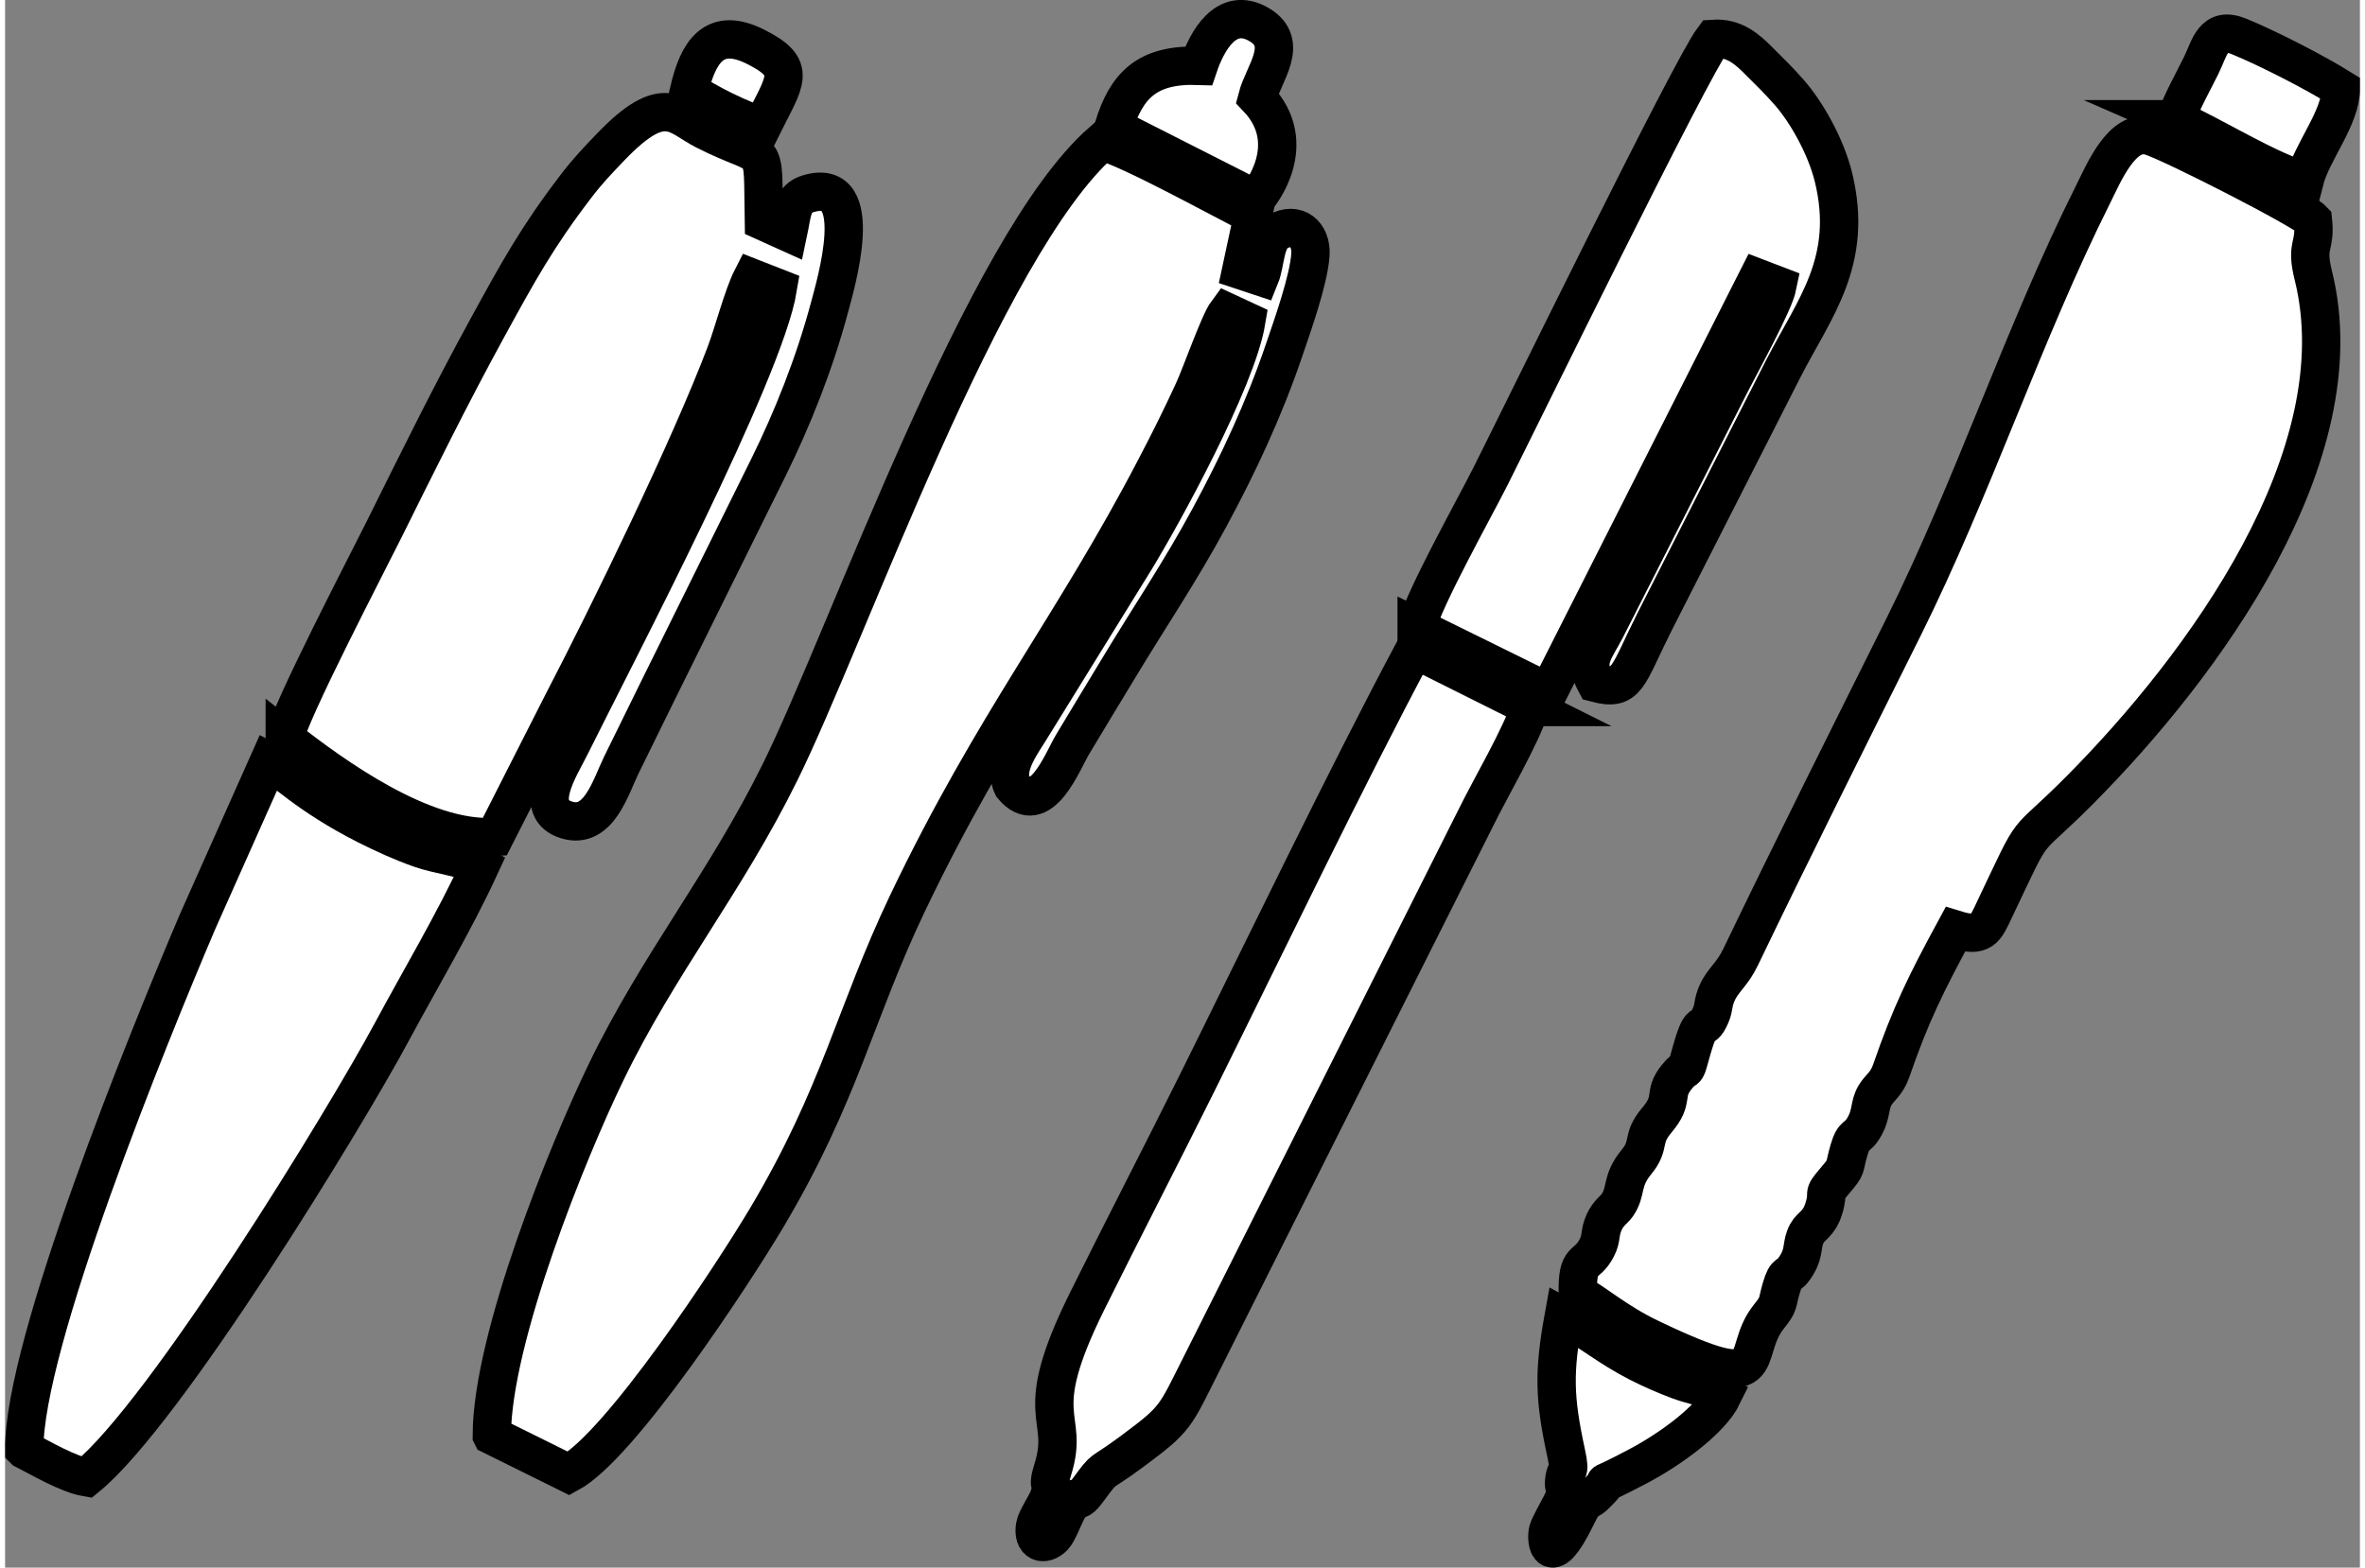
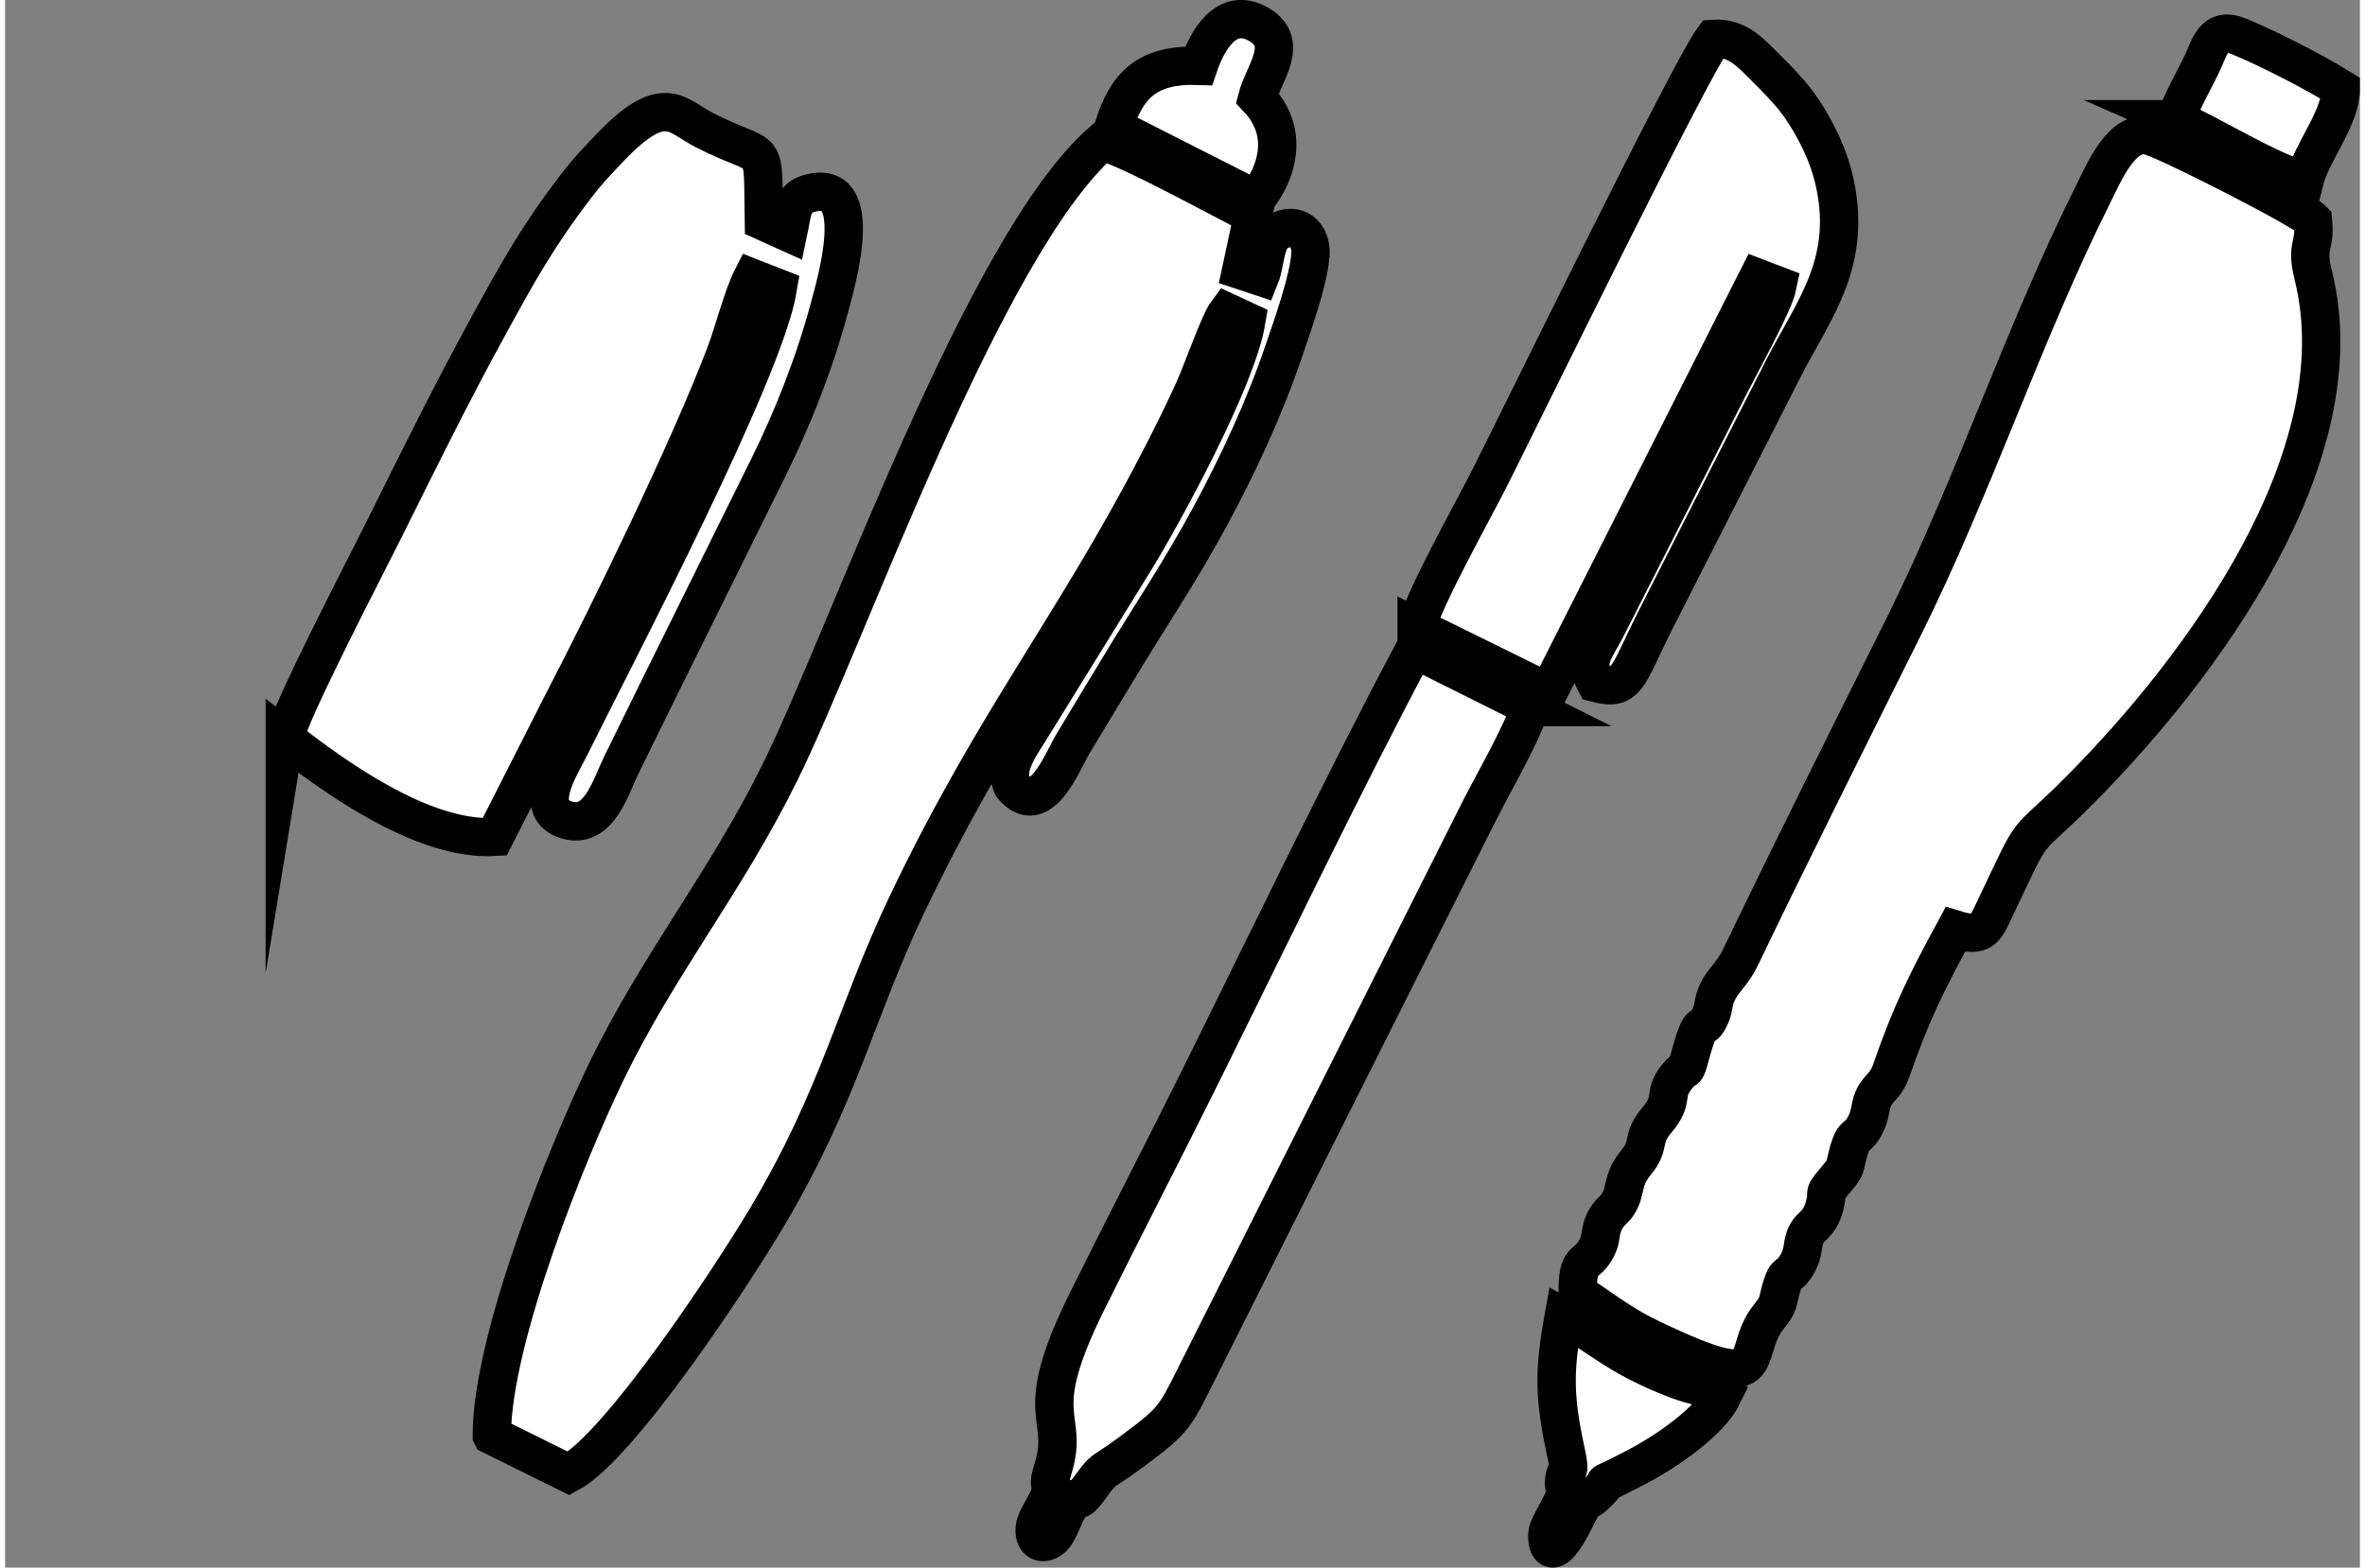
<svg xmlns="http://www.w3.org/2000/svg" xml:space="preserve" width="92px" height="61px" version="1.1" style="shape-rendering:geometricPrecision; text-rendering:geometricPrecision; image-rendering:optimizeQuality; fill-rule:evenodd; clip-rule:evenodd" viewBox="0 0 24.011 15.989">
  <rect x="0" y="0" width="24.011" height="15.989" fill="#808080" stroke="none" />
  <defs>
    <style type="text/css">
   
    .str0 {stroke:black;stroke-width:0.391;stroke-miterlimit:22.926}
    .fil0 {fill:white}
   
  </style>
  </defs>
  <g id="Layer_x0020_1">
    <path class="fil0 str0" d="M4.963 14.64l0.785 0.389c0.525,-0.282 1.667,-2.02 2.016,-2.606 0.752,-1.264 0.901,-2.086 1.438,-3.211 0.88,-1.843 1.682,-2.812 2.531,-4.444 0.135,-0.258 0.26,-0.508 0.384,-0.778 0.079,-0.17 0.263,-0.699 0.343,-0.806l0.196 0.091c-0.101,0.603 -0.849,1.969 -1.138,2.441l-1.031 1.668c-0.102,0.176 -0.315,0.43 -0.215,0.634 0.286,0.346 0.511,-0.257 0.612,-0.424 0.157,-0.264 0.31,-0.512 0.466,-0.772 0.309,-0.515 0.626,-0.979 0.931,-1.544 0.291,-0.538 0.558,-1.108 0.762,-1.711 0.084,-0.247 0.25,-0.711 0.267,-0.97 0.013,-0.208 -0.142,-0.343 -0.337,-0.232 -0.13,0.074 -0.12,0.318 -0.176,0.456l-0.193 -0.064 0.121 -0.564c-0.307,-0.152 -1.29,-0.697 -1.54,-0.748 -1.205,1.053 -2.591,5.03 -3.282,6.429 -0.557,1.13 -1.241,1.958 -1.775,3.062 -0.385,0.794 -1.163,2.709 -1.165,3.704z" />
    <path class="fil0 str0" d="M16.036 13.197c0.175,0.086 0.38,0.281 0.745,0.455 1.292,0.617 0.887,0.171 1.204,-0.224 0.109,-0.135 0.078,-0.128 0.125,-0.287 0.059,-0.202 0.065,-0.079 0.164,-0.249 0.076,-0.129 0.039,-0.203 0.099,-0.314 0.042,-0.076 0.12,-0.092 0.169,-0.243 0.066,-0.207 -0.031,-0.121 0.117,-0.294 0.132,-0.156 0.084,-0.112 0.143,-0.313 0.054,-0.183 0.08,-0.096 0.162,-0.247 0.068,-0.123 0.044,-0.21 0.103,-0.31 0.046,-0.079 0.117,-0.11 0.166,-0.252 0.197,-0.57 0.351,-0.883 0.652,-1.438 0.278,0.086 0.305,-0.004 0.4,-0.204 0.449,-0.944 0.259,-0.603 0.875,-1.224 1.249,-1.258 2.832,-3.408 2.376,-5.243 -0.082,-0.327 0.027,-0.283 -0.004,-0.564 -0.098,-0.106 -1.432,-0.787 -1.656,-0.857 -0.289,-0.089 -0.478,0.379 -0.591,0.604 -0.704,1.407 -1.215,2.972 -1.93,4.408 -0.555,1.114 -1.117,2.234 -1.66,3.363 -0.084,0.176 -0.18,0.231 -0.238,0.363 -0.048,0.108 -0.028,0.14 -0.066,0.229 -0.096,0.221 -0.084,-0.052 -0.213,0.425 -0.052,0.191 -0.028,0.07 -0.135,0.206 -0.144,0.181 -0.015,0.218 -0.199,0.436 -0.169,0.199 -0.06,0.247 -0.21,0.429 -0.162,0.198 -0.095,0.296 -0.196,0.442 -0.028,0.041 -0.089,0.076 -0.132,0.169 -0.052,0.114 -0.023,0.16 -0.075,0.262 -0.108,0.211 -0.202,0.078 -0.195,0.472z" />
    <path class="fil0 str0" d="M2.852 7.528c0.491,0.385 1.408,1.052 2.14,1.008l0.696 -1.371c0.476,-0.916 1.291,-2.589 1.657,-3.554 0.082,-0.215 0.178,-0.592 0.272,-0.776l0.263 0.103c-0.14,0.852 -1.636,3.703 -2.119,4.676 -0.107,0.216 -0.389,0.641 -0.035,0.749 0.328,0.101 0.449,-0.339 0.559,-0.563 0.501,-1.024 1.004,-2.03 1.5,-3.036 0.244,-0.494 0.468,-1.056 0.621,-1.628 0.06,-0.226 0.394,-1.34 -0.214,-1.161 -0.171,0.05 -0.164,0.194 -0.207,0.396l-0.248 -0.112c-0.016,-0.862 0.059,-0.593 -0.603,-0.93 -0.288,-0.147 -0.411,-0.402 -0.961,0.172 -0.137,0.144 -0.229,0.238 -0.352,0.399 -0.396,0.518 -0.588,0.868 -0.908,1.453 -0.372,0.68 -0.702,1.35 -1.054,2.058 -0.164,0.33 -0.967,1.873 -1.007,2.117z" />
-     <path class="fil0 str0" d="M0.196 14.786c0.157,0.08 0.444,0.25 0.634,0.282 0.802,-0.653 2.64,-3.66 3.115,-4.546 0.295,-0.549 0.635,-1.117 0.899,-1.69 -0.158,-0.084 -0.432,-0.113 -0.611,-0.177 -0.193,-0.068 -0.379,-0.154 -0.548,-0.239 -0.606,-0.308 -0.854,-0.578 -0.994,-0.65l-0.729 1.636c-0.5,1.174 -1.777,4.312 -1.766,5.384z" />
    <path class="fil0 str0" d="M14.393 6.398l1.343 0.662 2.136 -4.225 0.201 0.077c-0.036,0.181 -0.388,0.817 -0.488,1.014l-1.263 2.487c-0.112,0.218 -0.229,0.323 -0.104,0.553 0.328,0.086 0.315,-0.055 0.6,-0.622l1.314 -2.585c0.318,-0.619 0.72,-1.096 0.511,-1.952 -0.08,-0.326 -0.285,-0.676 -0.449,-0.862 -0.112,-0.128 -0.199,-0.211 -0.313,-0.325 -0.111,-0.111 -0.245,-0.239 -0.464,-0.224 -0.229,0.304 -1.948,3.82 -2.272,4.464 -0.17,0.337 -0.674,1.236 -0.752,1.538z" />
    <path class="fil0 str0" d="M15.551 7.211l-1.179 -0.589c-0.692,1.296 -1.549,3.078 -2.221,4.431 -0.368,0.74 -0.745,1.467 -1.118,2.219 -0.601,1.211 -0.17,1.143 -0.35,1.715 -0.071,0.226 0.021,0.113 -0.042,0.289 -0.025,0.068 -0.127,0.219 -0.138,0.285 -0.031,0.172 0.089,0.216 0.19,0.111 0.043,-0.045 0.103,-0.209 0.141,-0.276 0.141,-0.243 0.053,0.013 0.21,-0.201 0.188,-0.255 0.102,-0.135 0.44,-0.386 0.469,-0.348 0.436,-0.345 0.728,-0.923l2.782 -5.54c0.152,-0.311 0.463,-0.836 0.557,-1.135z" />
    <path class="fil0 str0" d="M17.514 14.231c-0.139,-0.074 -0.303,-0.099 -0.447,-0.152 -0.141,-0.053 -0.288,-0.117 -0.418,-0.184 -0.293,-0.15 -0.498,-0.325 -0.757,-0.464 -0.102,0.563 -0.097,0.825 0.025,1.389 0.053,0.247 -0.005,0.127 -0.02,0.286 -0.012,0.133 0.074,0.03 -0.034,0.244 -0.026,0.052 -0.116,0.209 -0.13,0.26 -0.028,0.108 0.016,0.416 0.285,-0.136 0.114,-0.232 0.094,-0.131 0.189,-0.221 0.266,-0.254 -0.116,-0.001 0.451,-0.302 0.312,-0.165 0.733,-0.466 0.856,-0.72z" />
    <path class="fil0 str0" d="M12.17 0.671c-0.532,-0.018 -0.735,0.205 -0.867,0.625l1.453 0.737c0.01,-0.016 0.02,-0.039 0.023,-0.033 0,0.001 0.441,-0.528 -0.012,-1.002 0.063,-0.245 0.337,-0.556 0.023,-0.745 -0.344,-0.205 -0.54,0.182 -0.62,0.418z" />
    <path class="fil0 str0" d="M22.132 1.216c0.335,0.146 0.988,0.55 1.314,0.626 0.074,-0.294 0.372,-0.642 0.37,-0.939 -0.267,-0.167 -0.747,-0.412 -1.034,-0.53 -0.27,-0.112 -0.302,0.118 -0.388,0.291 -0.093,0.189 -0.195,0.366 -0.262,0.552z" />
-     <path class="fil0 str0" d="M6.975 0.921c0.142,0.112 0.563,0.32 0.747,0.364 0.231,-0.467 0.366,-0.59 -0.072,-0.809 -0.424,-0.212 -0.584,0.06 -0.675,0.445z" />
  </g>
</svg>